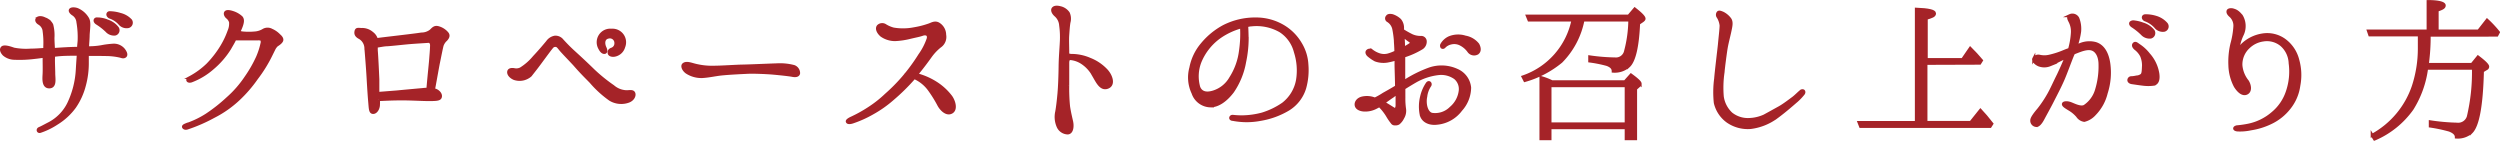
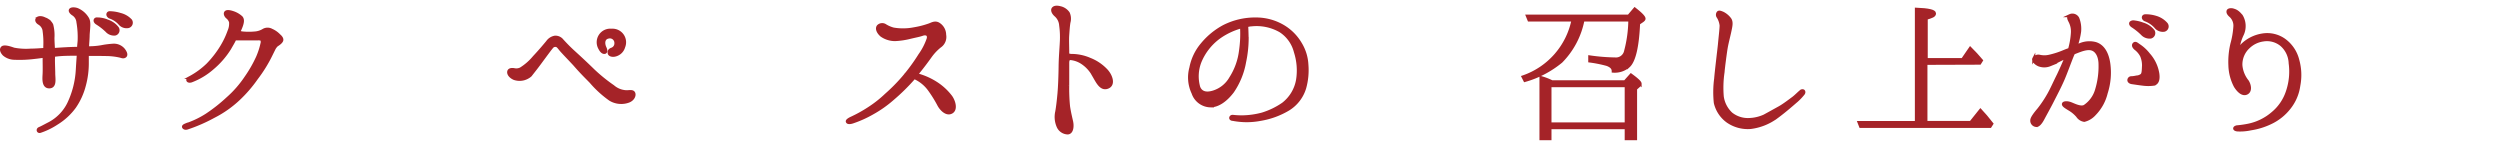
<svg xmlns="http://www.w3.org/2000/svg" width="413.54" height="23.28" viewBox="0 0 413.54 23.28">
  <defs>
    <style>.cls-1{fill:#a52328;stroke:#a52328;stroke-miterlimit:10;stroke-width:0.5px;}</style>
  </defs>
  <g id="レイヤー_2" data-name="レイヤー 2">
    <g id="デザイン">
      <path class="cls-1" d="M20.43,8.21c.42.53.48.92.25,1.09s-.47.09-.75,0a10.88,10.88,0,0,0-2.38-.28C16.62,9,15.62,9,14.44,9c0,.44,0,.89,0,1.28a14,14,0,0,1-.5,3.9,11.09,11.09,0,0,1-1.6,3.5A10.29,10.29,0,0,1,9.4,20.39a11.68,11.68,0,0,1-2.74,1.34c-.37.12-.48-.33-.14-.47s.75-.37,1.56-.79a7.44,7.44,0,0,0,3.28-3.33,14.82,14.82,0,0,0,1.43-5.63c.05-.86.11-1.73.17-2.54-1.57,0-2.69,0-3.87.16a.72.72,0,0,0-.25,0,7.44,7.44,0,0,1,0,.76c0,.7.05,1.85.05,2.27,0,.84.31,2.21-.75,2.21s-.87-1.51-.84-2.19,0-1.79,0-2.88c-.5.06-1,.14-1.59.2a19.81,19.81,0,0,1-3.28.14A2.72,2.72,0,0,1,.66,9C.36,8.69.08,8.21.38,7.9s1.26,0,1.91.23a10.69,10.69,0,0,0,2.83.16c.86,0,1.59-.08,2.29-.11V7.73a13.79,13.79,0,0,0-.14-2.8,1.69,1.69,0,0,0-.78-1.06c-.37-.22-.51-.53-.34-.76s.7-.28,1.23,0a2,2,0,0,1,1.18,1,6.9,6.9,0,0,1,.2,2.16c0,.5.05,1.2.08,1.9l.34,0C10.16,8.1,11.7,8,13,8c0-.42.06-.81.09-1.21a14.5,14.5,0,0,0-.2-3.13,1.73,1.73,0,0,0-.84-1.35c-.31-.22-.56-.53-.36-.72s.78-.14,1.12,0A3.61,3.61,0,0,1,14.44,3c.42.62.2,1.63.14,2.83,0,.56-.08,1.32-.11,2.07a12.23,12.23,0,0,0,2.29-.17,14.88,14.88,0,0,1,1.91-.25A2.08,2.08,0,0,1,20.43,8.21ZM17.66,5.1A9.78,9.78,0,0,0,16,3.81c-.23-.16-.34-.39-.23-.56s.34-.11.45-.11a4.14,4.14,0,0,1,1.54.34,3.38,3.38,0,0,1,1.65,1.15.65.65,0,0,1-.36,1A1.62,1.62,0,0,1,17.66,5.1Zm2.18-1.17a3.83,3.83,0,0,0-1.7-1.12c-.23-.14-.37-.37-.26-.56s.31-.14.45-.14a6.14,6.14,0,0,1,1.57.28,3.45,3.45,0,0,1,1.71,1,.66.66,0,0,1-.37,1A1.47,1.47,0,0,1,19.84,3.93Z" />
      <path class="cls-1" d="M46.16,5.86c.37.31.51.59.45.81s-.33.48-.73.73-.75,1-1.09,1.76a22.89,22.89,0,0,1-2.35,3.78,21.82,21.82,0,0,1-3,3.47,17.63,17.63,0,0,1-4.09,2.86A26.34,26.34,0,0,1,31,21.17c-.33.12-.58,0-.64-.16s.2-.28.42-.37A14.86,14.86,0,0,0,34.21,19a26.51,26.51,0,0,0,3.41-2.69,17.73,17.73,0,0,0,3.08-3.52,20.63,20.63,0,0,0,1.91-3.34,12,12,0,0,0,.73-2.26.84.84,0,0,0-.09-.7,2,2,0,0,0-.61-.06H40.23c-.39,0-1,0-1.37,0C38.6,7,38.27,7.51,38,8a13.84,13.84,0,0,1-2.88,3.31,11.49,11.49,0,0,1-3.45,2.07c-.22.08-.5.08-.59-.08s.17-.37.37-.48a13.13,13.13,0,0,0,2.91-2.13,16.59,16.59,0,0,0,2.32-3,13.61,13.61,0,0,0,1.21-2.55,3.06,3.06,0,0,0,.25-1.49,1.58,1.58,0,0,0-.56-.81c-.25-.22-.42-.61-.22-.81s.7-.11,1.2.06a3.76,3.76,0,0,1,1.34.78c.31.34.23.84,0,1.48a9.69,9.69,0,0,1-.44,1c.19,0,.47.09.72.11a10.45,10.45,0,0,0,1.94,0A3.18,3.18,0,0,0,43.59,5a1.36,1.36,0,0,1,1.34,0A3.81,3.81,0,0,1,46.16,5.86Z" />
-       <path class="cls-1" d="M73.94,5.49c.34.4.11.76-.17,1.07a2.31,2.31,0,0,0-.61.87c-.12.33-.37,1.68-.68,3.16-.22,1.15-.61,3.39-.78,4.26a1.38,1.38,0,0,1,.53.16c.62.37.73.87.56,1.15s-.7.31-1.87.31-3.31-.14-4.85-.11c-1.29,0-2.6.08-3.47.11a7.46,7.46,0,0,1,0,.84c0,.62-.39,1.29-.87,1.29S61.26,18,61.17,17s-.19-2.52-.28-4.12-.28-3.92-.36-4.9a2.08,2.08,0,0,0-1-1.74c-.48-.25-.73-.53-.65-1s.31-.39.9-.36a2.49,2.49,0,0,1,1.76.61,1.91,1.91,0,0,1,.73,1.07c.76-.11,2-.25,3-.37C66.86,6,69,5.75,69.71,5.63a2.51,2.51,0,0,0,1.57-.53c.42-.42.67-.7,1.29-.5A2.9,2.9,0,0,1,73.94,5.49Zm-4.06,9.33a8.5,8.5,0,0,1,.9-.06c.22-2.6.42-4.23.5-5.46.06-.67.11-1.48.11-1.82s-.19-.67-.53-.64-2.38.14-3.53.25-2.38.25-3.25.31c-.5,0-1.28.17-1.84.25,0,.2,0,.42,0,.67.09,1.07.2,3.42.26,4.82,0,.67,0,1.57,0,2.32l3.17-.25C67.08,15.07,69,14.9,69.88,14.82Z" />
      <path class="cls-1" d="M104.82,15.38c.2.36-.08,1.09-.89,1.37a3.54,3.54,0,0,1-3-.31,17.37,17.37,0,0,1-3.19-2.91C96.84,12.61,96.2,12,95,10.62,94,9.55,93.4,8.94,92.9,8.38s-.62-.9-1.07-.87-.53.28-.84.64c-.53.7-1.09,1.46-1.71,2.3s-.92,1.2-1.54,2a2.71,2.71,0,0,1-2.68.53c-.7-.31-1-.81-.9-1.17s.62-.34.92-.28a1.68,1.68,0,0,0,1.07-.14,9.28,9.28,0,0,0,2.21-1.94c1-1.06,1.88-2.12,2.21-2.52a1.89,1.89,0,0,1,1.23-.78A1.42,1.42,0,0,1,93,6.7c.59.64,1.15,1.23,2,2s1.93,1.77,3.19,3a27.1,27.1,0,0,0,3.22,2.6,3.56,3.56,0,0,0,2.1.87C104,15.21,104.63,15,104.82,15.38ZM102.08,9c-.62.28-1.18.14-1.29-.14s0-.58.39-.72a1,1,0,0,0,.7-1,1,1,0,0,0-1.28-1c-.79.17-.87,1-.54,1.74.17.34.23.7,0,.78s-.56-.11-.84-.67A2,2,0,0,1,101.16,5a2,2,0,0,1,2,2.77A1.91,1.91,0,0,1,102.08,9Z" />
-       <path class="cls-1" d="M132.1,12.13c-.06.34-.45.45-1,.34s-2.16-.28-3.16-.37-3.22-.19-4.26-.14-3,.14-4.37.28c-1,.11-2.24.39-3.22.42a4.41,4.41,0,0,1-2.52-.73c-.56-.42-.78-1.06-.47-1.28.47-.37,1.28,0,2,.16a11.43,11.43,0,0,0,3.06.31c1.14,0,3.52-.17,4.73-.19s4.45-.17,5.57-.2a9.06,9.06,0,0,1,2.88.28A1.17,1.17,0,0,1,132.1,12.13Z" />
      <path class="cls-1" d="M140.16,20.11c-.06-.17.31-.39.59-.53A22.33,22.33,0,0,0,143.63,18a19.11,19.11,0,0,0,2.94-2.3,29,29,0,0,0,2.83-2.85,30.69,30.69,0,0,0,2.74-3.73,10.4,10.4,0,0,0,1.4-2.71c.17-.65-.25-1-1.06-.7-.53.17-.87.22-1.85.45a12.64,12.64,0,0,1-2.55.39,3.89,3.89,0,0,1-2.26-.7c-.68-.59-.82-1.23-.51-1.54a.92.92,0,0,1,1.12-.09,4.85,4.85,0,0,0,1.37.59,9.42,9.42,0,0,0,3.42-.05,14.49,14.49,0,0,0,2.52-.65c.39-.14.9-.47,1.46-.17a2.1,2.1,0,0,1,1.06,1.82,1.86,1.86,0,0,1-.81,1.91,8.45,8.45,0,0,0-1.51,1.59c-.56.79-1.32,1.82-2.36,3.08a11.16,11.16,0,0,1,3.06,1.29,9.5,9.5,0,0,1,2.54,2.24c.56.67,1.07,2.16.26,2.66s-1.71-.39-2.13-1.15a20.37,20.37,0,0,0-1.68-2.68,6.07,6.07,0,0,0-2.47-1.91.34.34,0,0,0,0,.11,32.81,32.81,0,0,1-3.5,3.45,19,19,0,0,1-3.39,2.38A18.1,18.1,0,0,1,141,20.19C140.55,20.33,140.22,20.31,140.16,20.11Z" />
      <path class="cls-1" d="M176.62,10.45c0,.5,0,2.69,0,3.67a29.6,29.6,0,0,0,.14,3.53c.14.92.33,1.7.5,2.46s.08,1.82-.62,1.88A1.78,1.78,0,0,1,175,20.84a3.91,3.91,0,0,1-.2-2.35c.14-.76.26-1.8.37-3s.17-3,.19-4.51.14-2.82.2-4a14.24,14.24,0,0,0-.11-2.8,2.41,2.41,0,0,0-.81-1.65c-.42-.36-.65-.84-.42-1.12s.72-.25,1.14-.14a2.21,2.21,0,0,1,1.35.9,2.26,2.26,0,0,1,.11,1.54c-.08.44-.14,1.2-.2,2.07s0,1.87,0,3c0,.36.33.36.58.39a7.58,7.58,0,0,1,3.08.64A7.48,7.48,0,0,1,183,11.65c.81.87,1.32,2.36.22,2.78s-1.68-.87-2.29-1.91A5.72,5.72,0,0,0,179,10.37a4.24,4.24,0,0,0-1.88-.68C176.73,9.67,176.62,9.92,176.62,10.45Z" />
      <path class="cls-1" d="M216.18,10.67a11,11,0,0,1-.36,3.87,6.23,6.23,0,0,1-2.72,3.53,13.21,13.21,0,0,1-4.62,1.68,12,12,0,0,1-4.51,0c-.28,0-.42-.14-.39-.28s.17-.25.39-.22a13.36,13.36,0,0,0,1.49.08,13.48,13.48,0,0,0,3.36-.47,12.54,12.54,0,0,0,3.41-1.65,6.4,6.4,0,0,0,2.41-4,10,10,0,0,0-.36-4.62,5.84,5.84,0,0,0-2.47-3.47,7.92,7.92,0,0,0-4.87-1c-.22,0-.48.09-.73.11.06.56.06,1.46.09,2.16a19,19,0,0,1-.42,3.84,12.45,12.45,0,0,1-2,4.92c-1.07,1.4-2.36,2.36-3.67,2.36a3.1,3.1,0,0,1-2.86-2.13,6,6,0,0,1-.36-4.17,8.46,8.46,0,0,1,1.87-3.9,12,12,0,0,1,3.59-2.94,11.41,11.41,0,0,1,5.29-1.23,8.8,8.8,0,0,1,4.45,1.18,8.1,8.1,0,0,1,2.94,2.94A7.38,7.38,0,0,1,216.18,10.67ZM205.37,4.43a11.58,11.58,0,0,0-3.53,1.62,9.43,9.43,0,0,0-3.33,4.12,6.63,6.63,0,0,0-.22,4.26c.39,1,1.34,1.14,2.46.78a5,5,0,0,0,2.83-2.3,10.75,10.75,0,0,0,1.62-4.5A19.38,19.38,0,0,0,205.37,4.43Z" />
-       <path class="cls-1" d="M224.33,17.37c-.06-.51.36-1,1-1.15a3.5,3.5,0,0,1,2.1.17,12.05,12.05,0,0,0,1.45-.82c.34-.19,1.21-.67,2.13-1.23,0-.95-.05-2.15-.08-3.47,0-.39,0-.76,0-1.12a12.25,12.25,0,0,1-1.48.36,3.87,3.87,0,0,1-1.94-.19,6.44,6.44,0,0,1-1.17-.81c-.17-.17-.34-.48-.11-.68s.47-.14.72,0a4.09,4.09,0,0,0,1.1.59,2.63,2.63,0,0,0,1.56.08,7.59,7.59,0,0,0,1.29-.5c0-.84-.08-1.51-.08-1.88a16,16,0,0,0-.28-2,2.13,2.13,0,0,0-.93-1.29.43.43,0,0,1-.11-.7c.11-.17.37-.23.81-.14a3.32,3.32,0,0,1,1.24.73A2,2,0,0,1,232,4.51c0,.12,0,.28,0,.51a15.84,15.84,0,0,0,1.54.87,3.48,3.48,0,0,0,1.51.3.67.67,0,0,1,.7.56A1.25,1.25,0,0,1,235.08,8a13.32,13.32,0,0,1-2.74,1.23s-.09,0-.14.06c0,.62,0,1.2,0,1.6v2.66a20.62,20.62,0,0,1,4.23-2.13,6.12,6.12,0,0,1,4.59.22,3.47,3.47,0,0,1,2.08,2.86,5.56,5.56,0,0,1-1.46,3.67,5.55,5.55,0,0,1-3.92,2.21c-1.4.17-2.41-.45-2.63-1.43a6.85,6.85,0,0,1,.08-3,6.41,6.41,0,0,1,.93-2.13c.28-.37.61,0,.42.31a4.07,4.07,0,0,0-.68,1.84c-.25,1.12.06,2.69,1,2.94A3.66,3.66,0,0,0,240,17.87,4.4,4.4,0,0,0,241.55,15a2.4,2.4,0,0,0-.84-2.12,4,4,0,0,0-2.83-.7,10,10,0,0,0-3.78,1.26c-.62.36-1.26.75-1.88,1.14v1.68a11.83,11.83,0,0,0,.12,1.8,2.19,2.19,0,0,1-.31,1.42,2.62,2.62,0,0,1-.7.9,1,1,0,0,1-.59.11.47.47,0,0,1-.45-.22,8.8,8.8,0,0,1-.75-1.09,8.26,8.26,0,0,0-1.38-1.74,2.33,2.33,0,0,1-.47.28,3.8,3.8,0,0,1-2.07.48C224.89,18.15,224.38,17.84,224.33,17.37Zm1-.37c.05.11.25.17.5.11a2.37,2.37,0,0,0,.93-.3C225.87,16.55,225.22,16.81,225.31,17Zm3.5,0c.47.25.87.51,1.23.73s.67.45.78.39.26-.36.26-.67,0-1.18,0-2.07c-.25.17-.51.36-.73.53C229.73,16.33,229.23,16.72,228.81,17Zm3.27-11.17c0,.56.06,1.18.06,1.65,0,.17,0,.37,0,.53a9.07,9.07,0,0,0,1.06-.61c.28-.17.34-.42,0-.65A7.79,7.79,0,0,1,232.08,5.83Zm12.35,2.91A1.08,1.08,0,0,1,243,8.52a3.74,3.74,0,0,0-1.32-1.18,2.27,2.27,0,0,0-1.71-.22,2.15,2.15,0,0,0-1,.53c-.14.17-.28.25-.45.14a.41.41,0,0,1,0-.45,2.76,2.76,0,0,1,1.2-1.09,3.87,3.87,0,0,1,2.66-.11,3.4,3.4,0,0,1,2.08,1.23C244.74,7.9,244.8,8.43,244.43,8.74Z" />
      <path class="cls-1" d="M252.92,3.31l-.26-.64h16.75l1-1.18c1,.78,1.54,1.32,1.54,1.6,0,.11-.09.22-.28.36l-.62.42c-.17,3.86-.73,6.22-1.65,7.06a3.5,3.5,0,0,1-2.55.84c0-.51-.33-.84-1-1.1a20.74,20.74,0,0,0-2.88-.58V9.41a32.23,32.23,0,0,0,4.17.34,1.63,1.63,0,0,0,1.76-1.29,20.74,20.74,0,0,0,.7-5.15h-7.75a13.36,13.36,0,0,1-3.61,6.86,16.43,16.43,0,0,1-6,3.14l-.3-.59a12.59,12.59,0,0,0,8.26-9.41Zm15.87,10.22,1-1.12c1,.73,1.51,1.2,1.51,1.43a.62.62,0,0,1-.25.39l-.5.45v8.26H269V21.12H256.39v1.82H254.9V12.83a10.62,10.62,0,0,1,1.82.7Zm-12.4.64V20.5H269V14.17Z" />
      <path class="cls-1" d="M284.42,7.37c.08-.92.28-2.6.28-3.16a3.38,3.38,0,0,0-.48-1.4.58.58,0,0,1,0-.73c.17-.17.5,0,.78.11a3.32,3.32,0,0,1,1.09.9c.42.5.23,1.23.09,1.93s-.48,2-.62,2.77-.47,3.3-.56,4.28a17.6,17.6,0,0,0-.11,3.9,4.75,4.75,0,0,0,1.48,2.85,4.42,4.42,0,0,0,3,.95,6.55,6.55,0,0,0,2.47-.58c.58-.31,1.82-1,2.54-1.4s1.77-1.21,2.22-1.54,1.09-1,1.23-1.07a.38.38,0,0,1,.47-.14c.12.11.12.28,0,.45a9.15,9.15,0,0,1-1.12,1.18c-.59.5-1.8,1.59-3.25,2.66a9.14,9.14,0,0,1-4.37,1.76,5.87,5.87,0,0,1-3.75-1A5.23,5.23,0,0,1,283.74,17a16.82,16.82,0,0,1,.06-4C283.88,11.93,284.33,8.24,284.42,7.37Z" />
      <path class="cls-1" d="M318.58,10.48v9.77H326l1.6-2c.56.59,1.18,1.32,1.88,2.22l-.28.44H307.77l-.25-.64H317V1.52c2,.08,3,.31,3,.7s-.45.53-1.37.81V9.86h6L325.91,8c.56.56,1.21,1.24,1.85,2l-.28.45Z" />
      <path class="cls-1" d="M340.5,12.38c.42-.89.92-2,1.32-3-.4.19-.76.39-1,.5-.56.28-1.29.67-1.74.84a2.47,2.47,0,0,1-1.85,0c-.67-.31-.92-.79-.81-1a.86.86,0,0,1,.93-.42,3.58,3.58,0,0,0,1.65,0,13.85,13.85,0,0,0,2.41-.78c.22-.09.56-.23.92-.34a12.75,12.75,0,0,0,.48-2.77,3.61,3.61,0,0,0-.37-1.82c-.19-.37-.42-.76-.05-1a1,1,0,0,1,1.31.45A4.7,4.7,0,0,1,344,5.24a12.74,12.74,0,0,1-.59,2.41c.31-.14.56-.22.7-.28a4,4,0,0,1,2.52-.17c1.37.42,2,1.82,2.21,3.39a11,11,0,0,1-.44,4.79,7.49,7.49,0,0,1-1.91,3.47,3.42,3.42,0,0,1-1.71,1.06,1.61,1.61,0,0,1-1.12-.72,5.32,5.32,0,0,0-1.34-1.12c-.5-.31-1-.59-1-.84s.56-.31,1.12-.12,1.71.84,2.38.48a4.92,4.92,0,0,0,2-2.77,13.22,13.22,0,0,0,.56-4.15c0-1.23-.45-2.21-1.24-2.52s-1.87.12-2.71.45a3,3,0,0,0-.45.2c-.06.11-.08.19-.14.31-.5,1.2-1.06,2.82-1.6,4.06s-1.23,2.54-1.79,3.64c-.39.78-1.26,2.35-1.54,2.88s-.73,1.15-1.12,1.06a.79.79,0,0,1-.7-.86c0-.4.65-1.21,1.15-1.8a18.87,18.87,0,0,0,1.6-2.38C339.32,14.9,339.88,13.61,340.5,12.38Zm16.44-.19c.14,1-.09,1.56-.65,1.73a6.76,6.76,0,0,1-1.85,0c-.53-.06-1.45-.2-1.79-.25s-.53-.25-.5-.45a.4.4,0,0,1,.42-.36,4.36,4.36,0,0,0,.84-.12,1.48,1.48,0,0,0,.89-.33c.2-.23.23-.59.26-1.26a4.06,4.06,0,0,0-.31-1.93,3.52,3.52,0,0,0-1-1.18c-.2-.17-.48-.5-.25-.76s.47,0,.81.23A6.68,6.68,0,0,1,355.42,9,6.23,6.23,0,0,1,356.94,12.19Zm-2.58-6.58a10.07,10.07,0,0,0-1.65-1.32c-.23-.17-.34-.36-.23-.53a.62.62,0,0,1,.48-.14,6.17,6.17,0,0,1,1.51.36,3.43,3.43,0,0,1,1.71,1.15.68.68,0,0,1-.42,1A1.67,1.67,0,0,1,354.36,5.61Zm2.21-1.18a4.24,4.24,0,0,0-1.73-1.15c-.23-.11-.37-.36-.26-.53s.34-.14.48-.14a5.75,5.75,0,0,1,1.54.25,3.67,3.67,0,0,1,1.71,1.07A.65.65,0,0,1,358,5,1.5,1.5,0,0,1,356.57,4.43Z" />
      <path class="cls-1" d="M378.38,15.13a10.29,10.29,0,0,0,.45-4.68,4.22,4.22,0,0,0-1.4-3,3.77,3.77,0,0,0-3.05-.84,4.36,4.36,0,0,0-2.44,1.18,3.91,3.91,0,0,0-1.26,3,4.85,4.85,0,0,0,1.07,2.66c.36.56.59,1.56-.06,1.93s-1.37-.23-1.93-1.12a7.83,7.83,0,0,1-.9-3.47,12.77,12.77,0,0,1,.34-3.56,13.86,13.86,0,0,0,.48-2.77A2.2,2.2,0,0,0,369,2.64c-.33-.28-.5-.53-.45-.79s.54-.3.87-.19.7.19,1.35,1a3.28,3.28,0,0,1,.16,3,7.76,7.76,0,0,0-.78,3,3.45,3.45,0,0,1,.92-1.37,6.16,6.16,0,0,1,3.11-1.49,4.87,4.87,0,0,1,3.78.9,5.81,5.81,0,0,1,2.13,3.25,9.1,9.1,0,0,1,.17,4.2,7.52,7.52,0,0,1-1.49,3.58,8.48,8.48,0,0,1-3.19,2.58,11.6,11.6,0,0,1-3.25,1,8.4,8.4,0,0,1-2.07.19c-.42,0-.61-.14-.61-.25s.14-.25.5-.28a17.25,17.25,0,0,0,1.71-.25,8.87,8.87,0,0,0,4.09-2A7.8,7.8,0,0,0,378.38,15.13Z" />
-       <path class="cls-1" d="M401.65,5.13V.26c1.77,0,2.66.28,2.66.64s-.39.51-1.17.79V5.13H410l1.4-1.79a18.1,18.1,0,0,1,1.87,2l-.25.47H401.82a33.56,33.56,0,0,1-.31,4.85h7.39l1-1.23c1.07.81,1.6,1.34,1.6,1.59a.36.36,0,0,1-.23.34l-.64.39c-.14,5.71-.76,9-1.82,10.08a3.36,3.36,0,0,1-2.49.84c0-.5-.42-.87-1.15-1.15a25.14,25.14,0,0,0-3.16-.67v-.7a34.13,34.13,0,0,0,4.39.39,1.75,1.75,0,0,0,1.91-1.26,32.08,32.08,0,0,0,.84-8H401.4A16.67,16.67,0,0,1,399,18a14.66,14.66,0,0,1-6.21,5l-.39-.62a14.54,14.54,0,0,0,6.8-8.09,20,20,0,0,0,1-6.36V7.43l0-.4c0-.42,0-.84,0-1.26H392l-.22-.64Z" />
    </g>
  </g>
</svg>